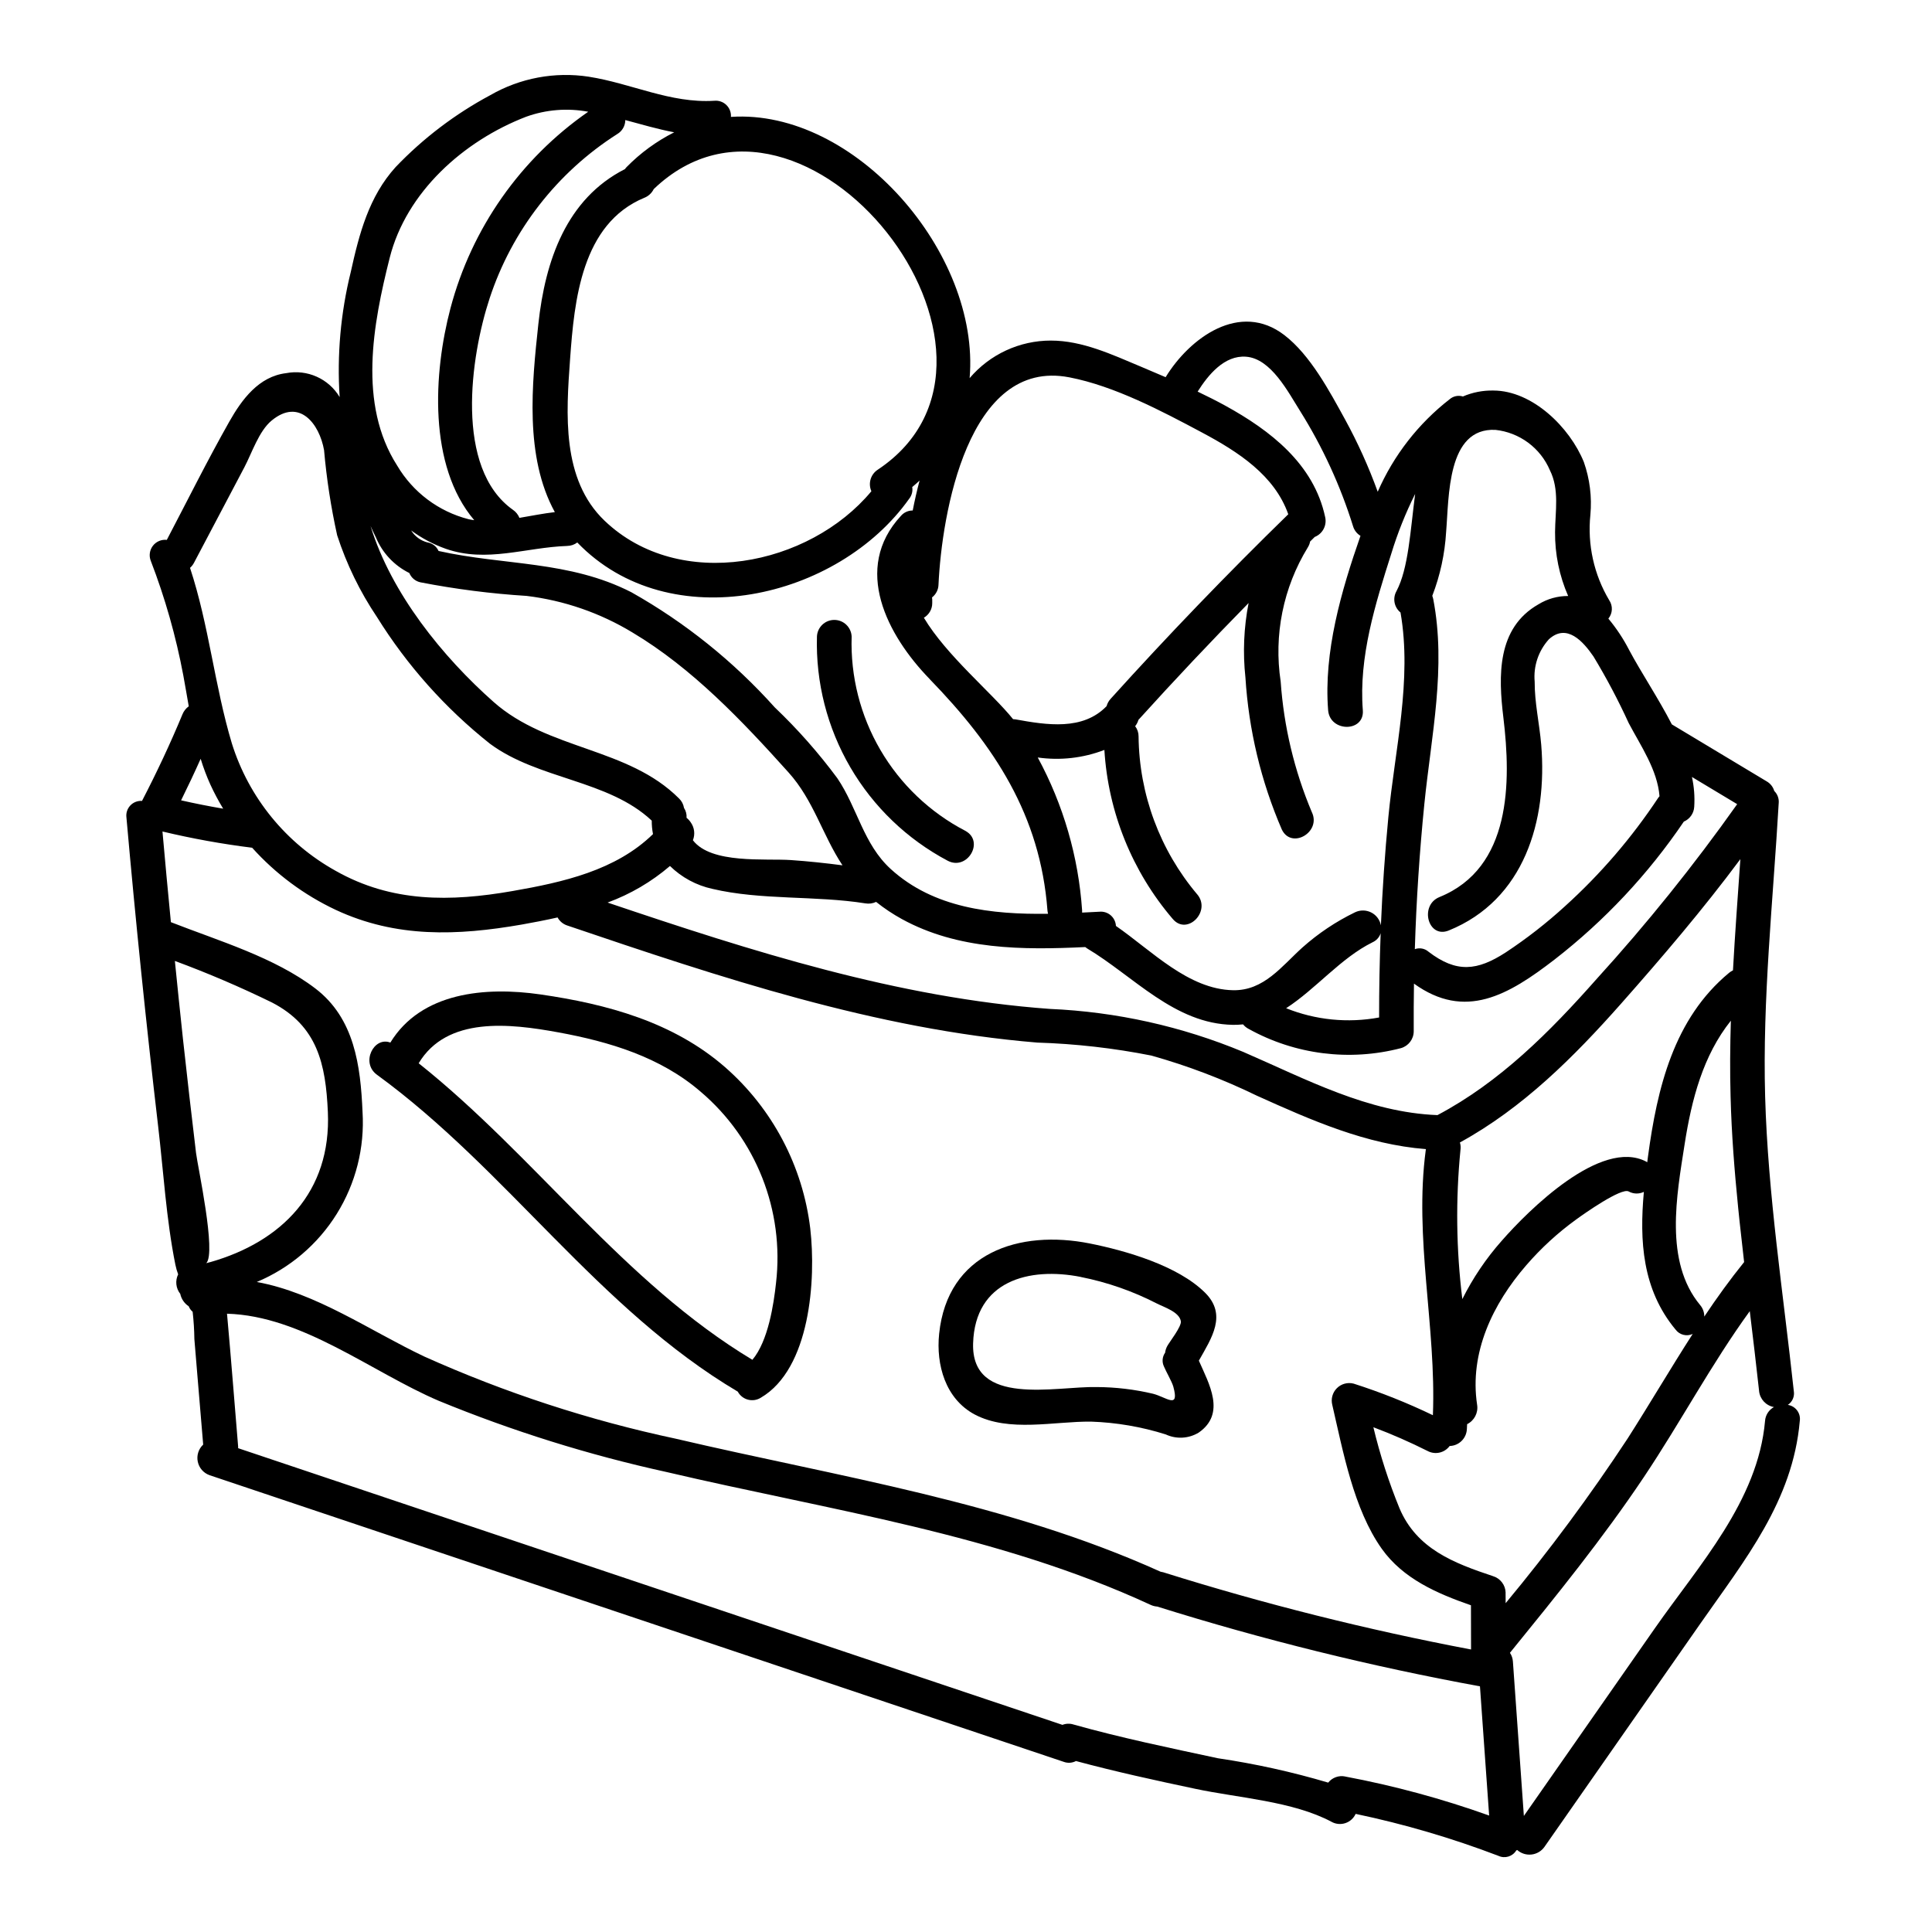
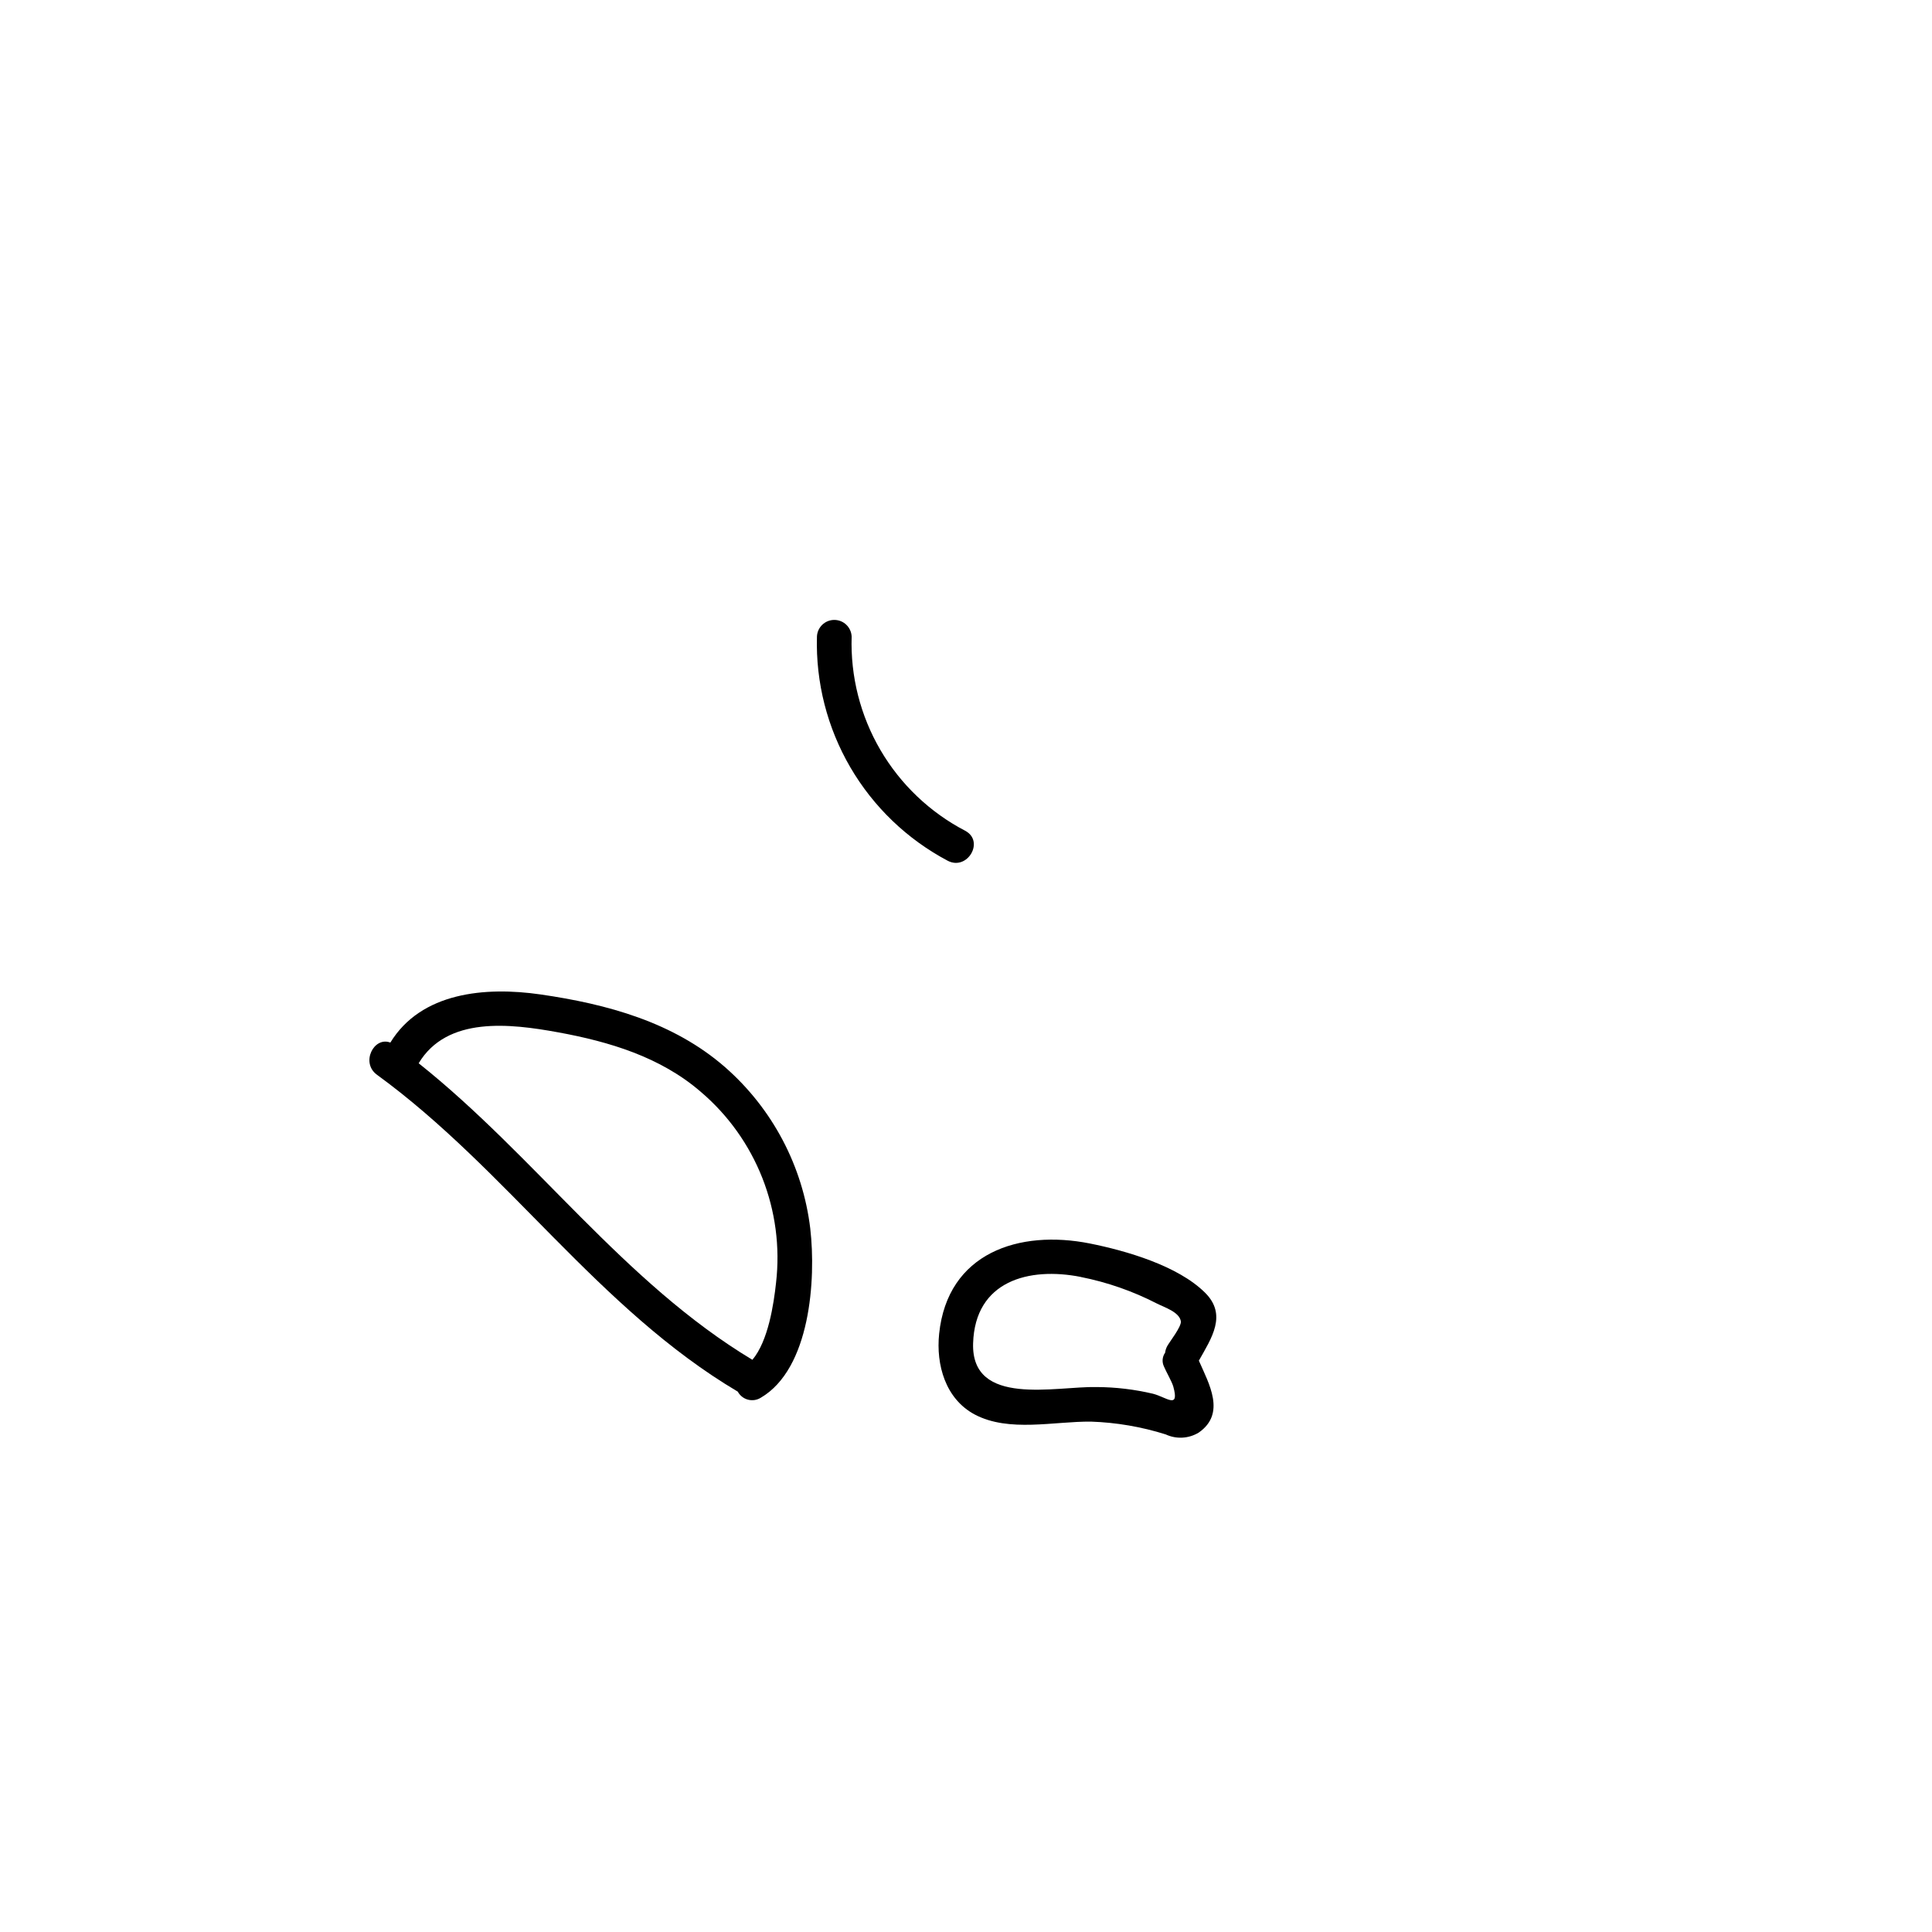
<svg xmlns="http://www.w3.org/2000/svg" fill="#000000" width="800px" height="800px" version="1.1" viewBox="144 144 512 512">
  <g>
    <path d="m360.5 312.7c-0.34 12.145 2.723 24.145 8.844 34.641s15.055 19.07 25.793 24.758c5.231 2.754 9.883-5.172 4.644-7.938v-0.004c-9.348-4.875-17.133-12.293-22.457-21.395-5.32-9.102-7.965-19.523-7.629-30.062-0.102-2.465-2.129-4.414-4.598-4.414s-4.496 1.949-4.598 4.414z" />
    <path d="m339.52 512.8c0.566 1.047 1.539 1.816 2.691 2.121 1.152 0.309 2.379 0.129 3.391-0.5 13.148-7.68 14.68-31.398 13.129-44.797h0.004c-1.98-16.566-10.023-31.812-22.574-42.805-13.711-11.961-31.277-16.73-48.938-19.285-14.598-2.106-31.602-0.605-39.777 12.762-4.352-1.699-7.945 5.336-3.543 8.527 34.469 25.098 58.602 62.051 95.617 83.977zm-47.625-95.227c13.594 2.484 27.133 6.543 37.785 15.742 14.703 12.488 22.199 31.5 19.977 50.664-0.602 5.543-2.051 15.391-6.266 20.383-34.141-20.527-57.539-53.984-88.438-78.586 7.5-12.512 24.227-10.527 36.938-8.203z" />
    <path d="m402.34 518.87c9.055 4.781 21.043 1.77 30.762 1.875v-0.004c6.731 0.227 13.398 1.367 19.82 3.391 2.816 1.312 6.102 1.133 8.754-0.484 7.301-5.066 2.688-12.988 0.035-19.062 3.387-6.012 7.566-12.145 1.629-18.023-7.211-7.148-20.883-11.098-30.496-13.023-18.754-3.746-37.738 2.438-39.961 23.926-0.855 8.234 1.672 17.273 9.457 21.406zm28.059-36.461c7.004 1.387 13.777 3.746 20.125 7.008 2.016 1.031 6.027 2.262 6.414 4.742 0.215 1.367-2.996 5.449-3.602 6.555h0.004c-0.305 0.543-0.5 1.141-0.57 1.758-0.766 1.082-0.883 2.492-0.301 3.684 0.52 1.27 2.109 4.016 2.465 5.293 1.695 6.144-1.812 2.816-5.379 1.906-4.887-1.152-9.887-1.75-14.902-1.773-10.844-0.254-33.289 5.383-32.77-11.582 0.5-16.594 14.824-20.301 28.516-17.605z" />
-     <path d="m617.8 516.31c1.211-0.805 1.828-2.25 1.574-3.68-2.789-25.863-6.852-51.957-7.594-77.98-0.734-25.855 2.106-52.008 3.594-77.809h0.004c0.109-1.199-0.324-2.383-1.184-3.227-0.312-1.078-1.035-1.992-2.012-2.547l-25.125-15.098c-3.606-6.981-8.105-13.688-11.316-19.703h0.004c-1.527-2.969-3.375-5.758-5.512-8.324 1.145-1.391 1.238-3.371 0.23-4.867-4.059-6.816-5.812-14.758-4.996-22.648 0.434-4.727-0.156-9.488-1.727-13.969-3.691-9.141-13.59-18.945-23.984-18.961h-0.004c-2.769-0.059-5.523 0.48-8.066 1.574-1.211-0.379-2.531-0.109-3.496 0.715-8.312 6.457-14.871 14.891-19.082 24.535-2.391-6.602-5.289-13.016-8.66-19.176-4.094-7.441-9.18-17.031-16.059-22.324-11.809-9.082-25.117 0.723-31.488 11.137-2.211-0.961-4.434-1.906-6.66-2.836-7.523-3.148-15.41-6.871-23.742-6.863v-0.004c-8.293-0.008-16.168 3.633-21.539 9.953 2.836-33.086-30.387-71.418-63.258-69.23 0.082-1.184-0.363-2.34-1.215-3.164-0.852-0.824-2.027-1.23-3.207-1.109-11.629 0.723-21.965-4.613-33.238-6.371v-0.004c-9.008-1.379-18.219 0.344-26.113 4.891-9.305 4.981-17.758 11.398-25.055 19.023-7.144 7.871-9.688 17.758-11.926 27.875-2.676 10.82-3.668 21.988-2.938 33.109-2.922-4.879-8.582-7.41-14.168-6.34-7.246 0.859-11.75 6.969-15.082 12.863-5.801 10.266-11.07 20.859-16.555 31.324-1.422-0.16-2.82 0.434-3.691 1.566-0.867 1.133-1.082 2.637-0.562 3.969 3.785 9.828 6.668 19.98 8.617 30.328 0.512 2.754 0.969 5.512 1.453 8.238-0.738 0.531-1.312 1.258-1.656 2.098-3.238 7.816-6.84 15.461-10.73 22.973v0.004c-1.164-0.082-2.305 0.363-3.106 1.215-0.801 0.852-1.176 2.016-1.023 3.172 2.414 27.309 5.215 54.578 8.398 81.805 1.426 12.113 2.156 24.742 4.57 36.703v0.004c0.176 0.871 0.422 1.727 0.738 2.559-0.828 1.688-0.613 3.699 0.555 5.176 0.285 1.352 1.094 2.535 2.246 3.297 0.219 0.562 0.578 1.062 1.039 1.453 0.273 2.402 0.426 4.816 0.457 7.234 0.262 3.168 0.523 6.336 0.789 9.496l1.547 18.469h-0.004c-1.23 1.152-1.773 2.859-1.434 4.512 0.336 1.648 1.508 3.008 3.094 3.582l226.36 75.965c1.07 0.406 2.266 0.336 3.281-0.199 10.441 2.809 21.004 5.117 31.582 7.352 11.355 2.426 25.891 3.269 36.176 8.77v0.004c1.117 0.609 2.438 0.727 3.641 0.324 1.207-0.402 2.191-1.289 2.719-2.445 12.883 2.703 25.539 6.426 37.84 11.121 1.707 0.797 3.742 0.18 4.723-1.434 0.086-0.035 0.168-0.074 0.254-0.117 1.035 0.922 2.414 1.355 3.789 1.199 1.379-0.156 2.621-0.891 3.422-2.019l41.328-59.191c11.809-16.926 24.477-32.438 26.344-53.68 0.301-2.051-1.113-3.957-3.164-4.266zm-13.168-52.234c0.242 2.449 0.508 4.898 0.789 7.348 0.254 2.363 0.508 4.691 0.789 7.039-3.758 4.652-7.242 9.484-10.547 14.434l-0.008-0.004c0.008-1.117-0.383-2.199-1.109-3.047-9.539-11.504-6.207-29.074-4.106-42.59 1.855-11.922 4.891-23.539 12.254-32.758-0.203 6.731-0.262 13.453-0.07 20.156 0.25 9.797 1.027 19.613 2.008 29.422zm-1.375-62.926c-0.363 0.176-0.703 0.391-1.016 0.645-14.715 12.172-19.074 30.613-21.516 48.75-0.066 0.492-0.129 0.984-0.191 1.473-0.105-0.062-0.188-0.133-0.301-0.195-11.973-6.227-31.207 12.926-38.262 21-4.141 4.672-7.648 9.867-10.438 15.453-1.625-13.125-1.789-26.395-0.492-39.559 0.098-0.652 0.047-1.32-0.152-1.949 16.629-9.098 30.23-22.68 42.719-36.793 10.906-12.332 21.742-25.016 31.609-38.297-0.688 9.824-1.418 19.637-1.961 29.473zm-13.023-39.414c1.594-0.68 2.664-2.207 2.754-3.938 0.172-2.644-0.035-5.305-0.605-7.891l11.988 7.203c-11.473 16.199-23.926 31.688-37.285 46.371-12.316 13.926-25.586 27.277-42.141 36.035-18.473-0.711-34.758-9.504-51.43-16.73h0.004c-16.301-6.789-33.668-10.652-51.309-11.414-40.344-2.922-79.055-15.309-117.19-28.184 6.043-2.219 11.641-5.5 16.531-9.691 3.102 3.039 6.996 5.141 11.242 6.062 12.961 3.055 27.309 1.738 40.539 3.844 0.965 0.168 1.961 0.031 2.848-0.391 2.137 1.707 4.422 3.227 6.82 4.547 14.906 8.18 32.043 8.215 48.602 7.422 0.145 0.121 0.297 0.23 0.457 0.336 12.398 7.406 23.188 20.02 38.695 20.277 0.891 0.012 1.785-0.031 2.672-0.125 0.395 0.488 0.883 0.891 1.441 1.18 12.309 6.84 26.781 8.672 40.41 5.117 1.98-0.57 3.356-2.371 3.375-4.434-0.023-4.227 0-8.445 0.066-12.664 13.562 9.777 25.008 3.059 37.227-6.359 13.289-10.309 24.859-22.652 34.289-36.574zm-199.88-37.785c17.164 17.68 29.332 36.047 31.234 61.324v-0.004c0.027 0.301 0.082 0.598 0.16 0.891-14.957 0.211-30.309-1.496-41.676-11.844-7.285-6.633-8.824-16.195-14.168-24.082-4.977-6.719-10.523-13-16.578-18.766-10.918-12.184-23.758-22.496-38.012-30.523-16.531-8.434-33.641-7.039-51.09-10.934-0.535-1.207-1.648-2.062-2.957-2.266-1.785-0.469-3.328-1.602-4.309-3.172 2.812 2.062 5.91 3.703 9.195 4.867 10.84 3.777 21.199-0.395 32.176-0.762v-0.004c0.961-0.016 1.891-0.332 2.656-0.914 24.496 25.43 69.148 15.039 88.008-11.664l0.004 0.004c0.656-0.863 0.93-1.961 0.754-3.031 0.676-0.559 1.324-1.133 1.949-1.715-0.703 2.644-1.309 5.305-1.82 7.93-1.199-0.008-2.34 0.512-3.121 1.422-12.945 13.953-3.629 31.68 7.594 43.223zm94.465 87.25c7.918-5.117 14.484-13.312 22.922-17.484v-0.004c1.027-0.457 1.812-1.332 2.152-2.402-0.285 7.438-0.422 14.883-0.414 22.332h0.004c-8.289 1.539-16.844 0.688-24.664-2.461zm39-108.45c-0.059-0.289-0.145-0.57-0.25-0.844 2.09-5.418 3.328-11.129 3.668-16.926 0.789-9.238 0.176-27.668 13.059-27.062 3.144 0.34 6.141 1.512 8.684 3.394 2.539 1.887 4.531 4.414 5.766 7.324 2.555 5.117 1.402 10.883 1.359 16.359-0.051 5.832 1.133 11.605 3.473 16.949-2.781-0.016-5.508 0.75-7.875 2.207-11.051 6.297-10.629 18.988-9.293 30.012 2.07 17.141 2.121 39.84-16.926 47.562-5.414 2.195-3.047 11.094 2.445 8.867 20.043-8.121 26.188-29.125 24.508-49.238-0.465-5.57-1.766-11.125-1.734-16.719-0.363-4.102 1.004-8.168 3.769-11.219 4.75-4.328 9.086 0.59 11.809 4.547 3.453 5.703 6.57 11.602 9.344 17.664 3.231 6.113 7.606 12.406 8.164 19.383h-0.004c-0.121 0.137-0.238 0.277-0.344 0.426-7.004 10.574-15.305 20.23-24.711 28.734-4.902 4.481-10.152 8.57-15.695 12.23-7.531 4.875-13.031 5.512-20.469-0.188v-0.004c-0.996-0.867-2.383-1.121-3.621-0.668 0.395-12.859 1.238-25.688 2.523-38.484 1.828-18.109 5.856-36.176 2.352-54.309zm-49.594-64.219c6.621 0.5 11.133 9.355 14.336 14.422 5.961 9.523 10.668 19.773 14.012 30.5 0.312 1.066 1.016 1.973 1.969 2.547-5.117 14.633-9.785 30.785-8.574 46.211 0.461 5.859 9.66 5.902 9.195 0-1.109-14.117 3.324-28.227 7.57-41.566 1.656-5.414 3.762-10.68 6.297-15.746-1.277 9.73-1.77 19.754-4.957 25.773-1.062 1.895-0.609 4.277 1.078 5.644 3.121 17.875-1.527 36.461-3.227 54.277-0.91 9.523-1.566 19.062-1.969 28.609l-0.004 0.004c-0.289-1.473-1.242-2.731-2.582-3.402-1.344-0.672-2.922-0.684-4.273-0.035-5.051 2.449-9.738 5.582-13.93 9.316-5.512 4.965-10.234 11.508-18.418 11.332-11.848-0.25-21.492-10.434-31.02-17.039h0.004c-0.059-1.09-0.559-2.109-1.387-2.82-0.828-0.711-1.914-1.051-3-0.941l-4.574 0.23c0.012-0.191 0.012-0.387 0-0.578-0.965-14.199-4.973-28.023-11.758-40.531 5.961 0.852 12.039 0.164 17.66-2 1.004 16.5 7.359 32.219 18.105 44.781 3.812 4.539 10.289-2 6.504-6.504l-0.004 0.004c-9.891-11.719-15.391-26.523-15.543-41.859 0.008-0.98-0.312-1.934-0.906-2.711 0.398-0.5 0.691-1.066 0.871-1.68 9.523-10.523 19.254-20.844 29.191-30.961-1.27 6.5-1.555 13.152-0.84 19.734 0.867 13.891 4.129 27.527 9.652 40.305 2.59 5.32 10.52 0.664 7.938-4.641-4.637-10.996-7.422-22.684-8.246-34.586-1.875-12.324 0.668-24.914 7.18-35.543 0.305-0.48 0.516-1.016 0.621-1.574l1.223-1.211h0.004c2.102-0.836 3.273-3.086 2.754-5.289-3.008-14.035-14.492-22.922-26.5-29.52-2.391-1.312-4.832-2.527-7.289-3.703 2.797-4.438 7.09-9.684 12.828-9.25zm-46.84 5.465c11.992 2.32 24.492 8.934 35.191 14.641 9.508 5.074 19.188 11.297 22.828 21.648-16.215 15.812-31.914 32.121-47.09 48.926h0.004c-0.504 0.547-0.867 1.211-1.062 1.93-6.297 6.516-15.805 5.012-24.156 3.496-0.207-0.027-0.414-0.047-0.621-0.051-5.672-7.035-17.641-16.84-23.641-26.879 1.371-0.805 2.215-2.273 2.215-3.863v-0.984 0.004c-0.004-0.184-0.023-0.363-0.055-0.539 1.059-0.82 1.688-2.07 1.715-3.406 0.859-18.496 7.762-60.121 34.652-54.922zm-50.75 24.465c-1.902 1.223-2.629 3.656-1.707 5.723-16.492 19.844-50.844 26.805-70.711 7.809-11.453-10.949-10.18-28.379-9.137-42.848 1.117-15.547 3.051-35.848 19.68-42.734l0.004 0.004c1.082-0.434 1.965-1.254 2.481-2.301 39.922-38.266 104.93 44.004 59.391 74.348zm-69.051-88.941c1.312-0.773 2.121-2.18 2.129-3.703 4.301 1.156 8.617 2.422 12.957 3.246-4.672 2.352-8.93 5.457-12.594 9.191-0.168 0.172-0.324 0.359-0.461 0.559-15.504 7.871-21.125 24.238-22.945 41.043-1.723 15.969-3.68 35.195 4.367 49.859-3.102 0.359-6.242 0.996-9.383 1.523-0.348-0.852-0.93-1.586-1.688-2.109-15.598-11.02-11.297-40.648-6.207-56.082 5.914-17.977 17.863-33.355 33.824-43.527zm-60.309 32.805c4.379-17.371 19.52-30.98 36.168-37.391 5.266-1.895 10.941-2.352 16.441-1.32-17.969 12.469-30.91 30.93-36.504 52.074-4.508 17.051-5.969 41.723 6.297 56.164-0.5-0.066-1-0.148-1.5-0.254v-0.004c-7.945-2.031-14.754-7.144-18.922-14.207-10.422-16.293-6.41-37.496-1.98-55.062zm-3.68 74.031v0.004c1.707 4.137 4.867 7.516 8.883 9.496 0.512 1.262 1.613 2.184 2.945 2.465 9.297 1.805 18.699 3.008 28.148 3.602 9.938 1.207 19.5 4.516 28.059 9.707 15.828 9.445 29.082 23.438 41.328 37.059 6.691 7.434 8.977 16.566 14.309 24.629-4.539-0.59-9.09-1.078-13.66-1.391-6.785-0.465-21.102 1.105-25.977-5.246l-0.004-0.004c0.633-1.586 0.41-3.387-0.594-4.769-0.297-0.445-0.664-0.844-1.086-1.18 0.07-0.926-0.172-1.852-0.68-2.625-0.152-0.953-0.613-1.828-1.309-2.492-13.547-13.59-34.672-12.77-49.148-25.586-13.441-11.895-27.133-28.734-32.602-46.609 0.441 0.996 0.902 1.977 1.387 2.945zm-48.203 6.824 13.359-25.328c2.004-3.793 3.852-9.609 7.234-12.398 7.359-6.082 12.664 0.852 13.902 7.871h-0.004c0.668 7.57 1.824 15.094 3.465 22.516 2.492 7.684 6.047 14.98 10.555 21.684 7.981 12.824 18.105 24.18 29.938 33.57 12.848 9.523 31.344 9.539 42.879 20.383-0.008 1.199 0.102 2.394 0.332 3.57-9.891 9.637-23.781 12.742-37.266 15.094-16.41 2.863-31.941 3.062-46.812-5.352-13.168-7.305-23.027-19.395-27.527-33.77-4.617-15.41-6.035-31.203-11.086-46.531 0.418-0.367 0.77-0.812 1.031-1.309zm1.785 51.91c0.711 2.324 1.566 4.602 2.566 6.82 1.012 2.191 2.144 4.328 3.398 6.398-3.734-0.637-7.449-1.371-11.148-2.211 1.801-3.637 3.531-7.309 5.184-11.008zm-10.125 19.266c7.84 1.871 15.773 3.309 23.77 4.305 6.215 6.91 13.746 12.512 22.156 16.465 16.012 7.477 32.227 6.859 49.262 3.898 3.148-0.551 6.356-1.18 9.52-1.887h0.004c0.555 1.02 1.48 1.785 2.586 2.137 40.543 13.746 81.594 27.492 124.54 31.023 10.152 0.316 20.266 1.465 30.23 3.441 9.613 2.699 18.965 6.258 27.945 10.625 14.496 6.539 28.949 12.926 44.828 14.168 0 0.066-0.035 0.121-0.043 0.184-3.148 23.496 2.809 46.84 1.883 70.328l-0.004 0.004c-6.797-3.277-13.816-6.074-21.004-8.371-1.59-0.41-3.277 0.051-4.441 1.215-1.16 1.16-1.621 2.848-1.211 4.441 2.852 12.309 5.66 27.609 13.105 38.102 5.644 7.953 14.676 11.871 23.641 14.984 0 3.906 0.008 7.809 0.027 11.719v-0.004c-27.57-5.223-54.812-12.059-81.586-20.465-0.23-0.066-0.465-0.117-0.703-0.148-40.832-18.445-85.141-25.098-128.46-35.242h0.004c-22.953-4.883-45.324-12.195-66.727-21.812-14.418-6.844-28.566-16.844-44.32-19.727 8.77-3.676 16.18-9.988 21.203-18.066 5.019-8.074 7.406-17.516 6.82-27.008-0.523-12.238-2.133-24.797-12.508-32.707-10.836-8.266-25.48-12.57-38.281-17.574-0.781-8-1.523-16.012-2.231-24.027zm12.16 114.25c-0.18 0.051-0.363 0.109-0.551 0.156 2.727-2.754-2.277-25.637-2.707-29.207-1.207-10.055-2.363-20.121-3.465-30.191-0.75-6.898-1.445-13.801-2.144-20.703 8.762 3.238 17.355 6.918 25.746 11.02 12.035 6.227 14.23 16.301 14.797 29.004 0.949 21.254-12.348 34.422-31.094 39.773h-0.004c-0.199 0.039-0.395 0.086-0.59 0.148zm301.29 136.19v-0.004c-1.688-0.355-3.434 0.273-4.516 1.621-9.586-2.844-19.359-5-29.25-6.461-12.824-2.754-25.66-5.402-38.293-8.953-0.945-0.293-1.961-0.254-2.883 0.109l-218.45-73.324c0-0.137 0.02-0.27 0-0.414-0.973-11.605-1.859-23.223-2.914-34.828 0-0.129-0.027-0.266-0.043-0.395 20.023 0.57 38.215 15.418 56.09 23.07 19.555 8.039 39.773 14.359 60.426 18.891 43.168 10.129 87.707 16.438 128.28 35.207 0.547 0.254 1.133 0.402 1.73 0.441 28.051 8.793 56.613 15.852 85.527 21.141l2.434 34.242c-12.426-4.445-25.184-7.902-38.152-10.34zm42.508-48.676v-0.004c-0.039-2.055-1.406-3.848-3.375-4.43-10.395-3.461-20.195-7.223-24.754-17.973-2.848-6.973-5.164-14.156-6.922-21.48 4.898 1.844 9.699 3.945 14.375 6.297 2.008 1.066 4.488 0.5 5.836-1.324 2.426-0.059 4.41-1.965 4.562-4.391 0.035-0.469 0.047-0.938 0.074-1.402v0.004c1.906-0.941 2.981-3.016 2.648-5.117-2.098-13.809 4.148-26.766 13.027-37 3.914-4.527 8.34-8.586 13.188-12.098 2.156-1.574 11.961-8.48 13.93-7.457v-0.004c1.246 0.695 2.758 0.742 4.043 0.117-1.18 12.988-0.441 25.832 8.379 36.469h0.004c1.043 1.434 2.953 1.93 4.559 1.18-5.871 9.129-11.359 18.5-17.227 27.691-9.965 15.141-20.762 29.719-32.344 43.664-0.012-0.887-0.016-1.812-0.016-2.738zm68.742-45.523c-1.863 21.168-17.523 38.18-29.223 54.953l-34.688 49.691-2.906-40.934c-0.055-0.82-0.324-1.609-0.785-2.293 12.312-15.152 24.641-30.352 35.508-46.59 9.672-14.453 17.844-29.891 28.051-43.953 0.855 7.086 1.707 14.125 2.469 21.168h-0.004c0.215 2.137 1.824 3.871 3.938 4.25-1.367 0.754-2.258 2.148-2.359 3.707z" />
  </g>
</svg>